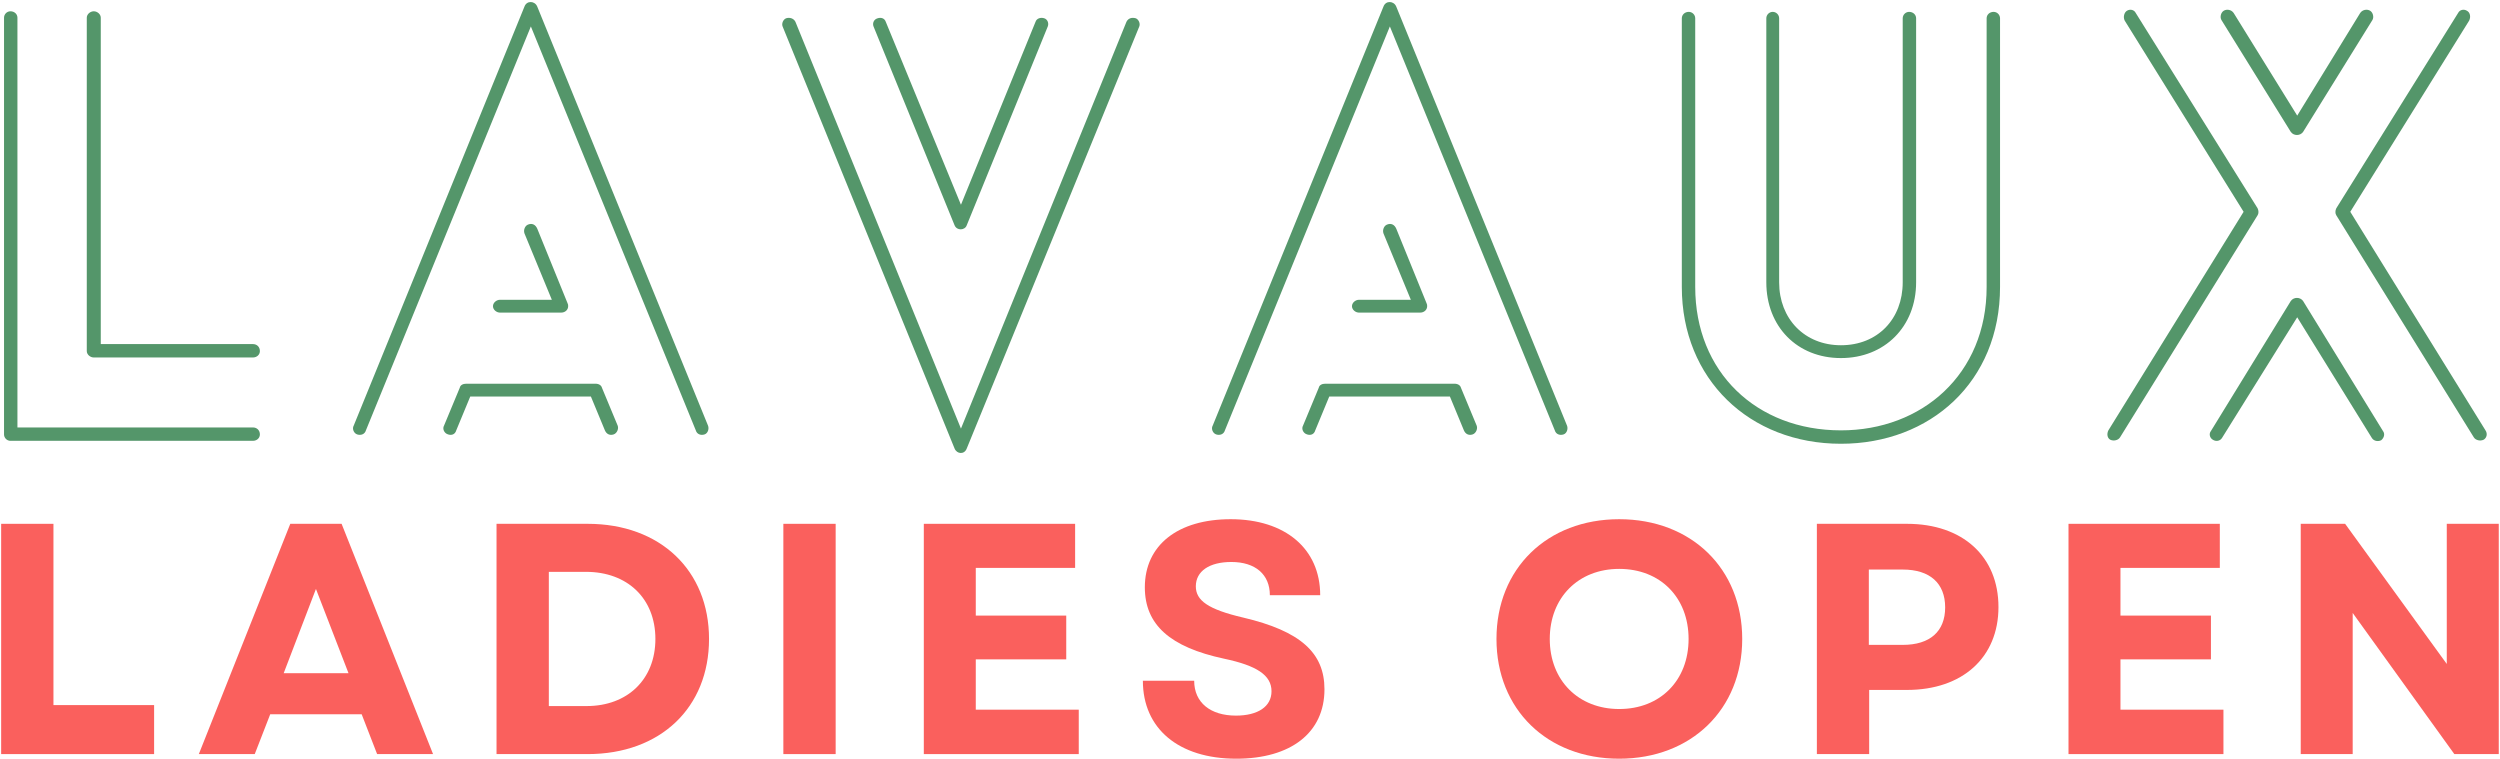
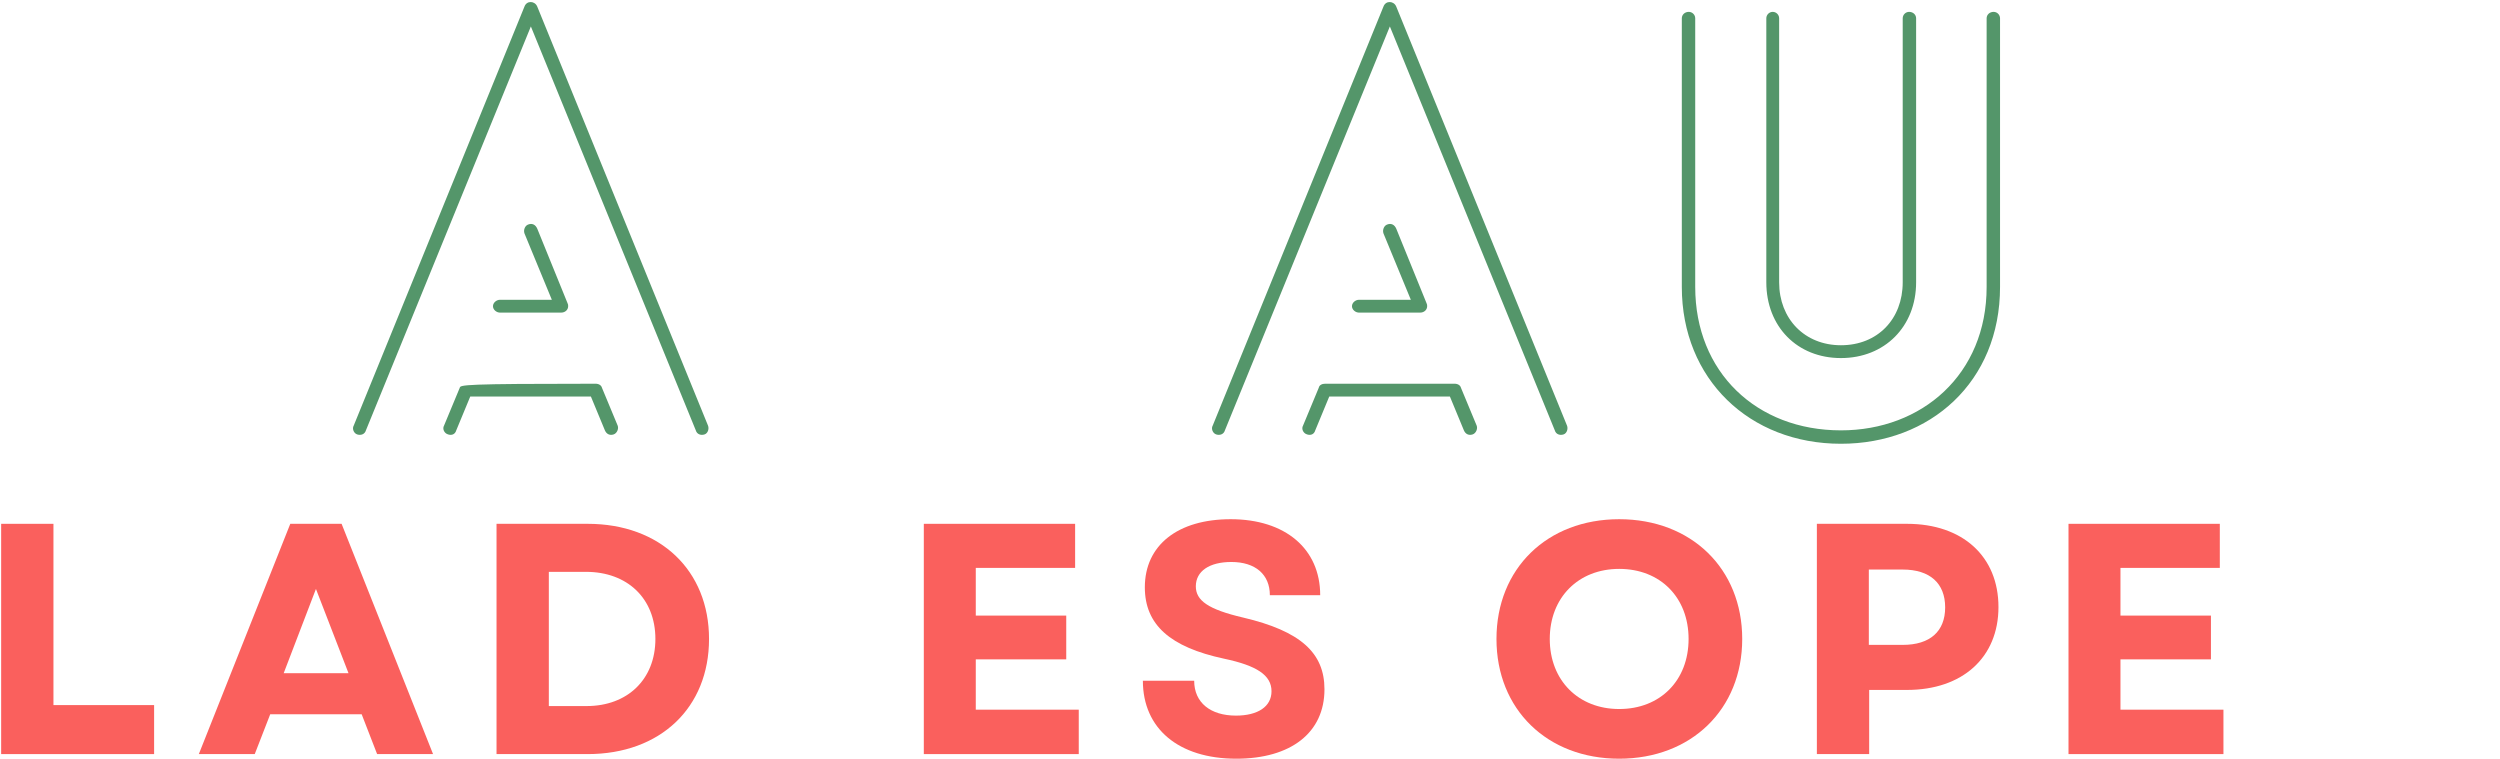
<svg xmlns="http://www.w3.org/2000/svg" width="537" height="163" viewBox="0 0 537 163" fill="none">
-   <path d="M54.324 91.815H3.745V3.804C3.745 3.049 3.12 2.424 2.24 2.424C1.49 2.424 0.865 3.049 0.865 3.804V93.315C0.865 94.065 1.49 94.69 2.24 94.69H54.324C55.199 94.69 55.824 94.065 55.824 93.315C55.824 92.44 55.199 91.815 54.324 91.815ZM18.641 3.804V75.413C18.641 76.163 19.391 76.788 20.146 76.788H54.324C55.199 76.788 55.824 76.163 55.824 75.413C55.824 74.533 55.199 73.908 54.324 73.908H21.646V3.804C21.646 3.049 20.896 2.424 20.146 2.424C19.391 2.424 18.641 3.049 18.641 3.804Z" fill="#54966A" />
-   <path d="M78.598 92.44L114.03 5.679L149.457 92.44C149.707 93.315 150.588 93.565 151.338 93.315C152.088 93.065 152.338 92.065 152.088 91.434L115.405 1.424C114.905 0.174 113.155 0.044 112.65 1.424L75.973 91.434C75.598 92.065 75.973 93.065 76.723 93.315C77.473 93.565 78.348 93.315 78.598 92.44ZM107.395 67.148H120.541C121.416 67.148 122.041 66.523 122.041 65.773C122.041 65.523 122.041 65.398 121.916 65.148L115.405 49.122C115.03 48.247 114.28 47.872 113.405 48.247C112.78 48.497 112.4 49.372 112.65 50.122L118.535 64.393H107.395C106.645 64.393 105.89 65.023 105.89 65.773C105.89 66.523 106.645 67.148 107.395 67.148ZM98.004 92.44L101.009 85.179H126.926L129.931 92.44C130.306 93.315 131.056 93.565 131.806 93.315C132.556 93.065 132.931 92.065 132.681 91.434L129.301 83.299C129.176 82.799 128.676 82.424 127.926 82.424H100.134C99.509 82.424 98.879 82.674 98.754 83.299L95.374 91.434C94.999 92.065 95.374 93.065 96.254 93.315C97.004 93.565 97.754 93.315 98.004 92.44Z" fill="#54966A" />
-   <path d="M241.965 4.679L206.413 92.065L170.856 4.679C170.481 3.929 169.606 3.679 168.851 3.929C168.226 4.179 167.851 5.054 168.101 5.679L205.033 96.32C205.533 97.57 207.163 97.695 207.663 96.32L244.721 5.679C244.971 5.054 244.596 4.179 243.971 3.929C243.09 3.679 242.34 3.929 241.965 4.679ZM187.632 5.679L205.033 48.372C205.533 49.622 207.288 49.497 207.663 48.372L225.064 5.679C225.314 5.054 225.064 4.179 224.314 3.929C223.564 3.679 222.684 3.929 222.434 4.679L206.413 43.986L190.262 4.679C190.012 3.929 189.262 3.679 188.507 3.929C187.632 4.179 187.382 5.054 187.632 5.679Z" fill="#54966A" />
+   <path d="M78.598 92.44L114.03 5.679L149.457 92.44C149.707 93.315 150.588 93.565 151.338 93.315C152.088 93.065 152.338 92.065 152.088 91.434L115.405 1.424C114.905 0.174 113.155 0.044 112.65 1.424L75.973 91.434C75.598 92.065 75.973 93.065 76.723 93.315C77.473 93.565 78.348 93.315 78.598 92.44ZM107.395 67.148H120.541C121.416 67.148 122.041 66.523 122.041 65.773C122.041 65.523 122.041 65.398 121.916 65.148L115.405 49.122C115.03 48.247 114.28 47.872 113.405 48.247C112.78 48.497 112.4 49.372 112.65 50.122L118.535 64.393H107.395C106.645 64.393 105.89 65.023 105.89 65.773C105.89 66.523 106.645 67.148 107.395 67.148ZM98.004 92.44L101.009 85.179H126.926L129.931 92.44C130.306 93.315 131.056 93.565 131.806 93.315C132.556 93.065 132.931 92.065 132.681 91.434L129.301 83.299C129.176 82.799 128.676 82.424 127.926 82.424C99.509 82.424 98.879 82.674 98.754 83.299L95.374 91.434C94.999 92.065 95.374 93.065 96.254 93.315C97.004 93.565 97.754 93.315 98.004 92.44Z" fill="#54966A" />
  <path d="M263.11 92.44L298.543 5.679L333.97 92.44C334.22 93.315 335.1 93.565 335.85 93.315C336.6 93.065 336.85 92.065 336.6 91.434L299.918 1.424C299.418 0.174 297.668 0.044 297.163 1.424L260.485 91.434C260.11 92.065 260.485 93.065 261.235 93.315C261.985 93.565 262.86 93.315 263.11 92.44ZM291.907 67.148H305.053C305.928 67.148 306.553 66.523 306.553 65.773C306.553 65.523 306.553 65.398 306.428 65.148L299.918 49.122C299.543 48.247 298.793 47.872 297.918 48.247C297.293 48.497 296.913 49.372 297.163 50.122L303.048 64.393H291.907C291.157 64.393 290.402 65.023 290.402 65.773C290.402 66.523 291.157 67.148 291.907 67.148ZM282.517 92.44L285.522 85.179H311.439L314.444 92.44C314.819 93.315 315.569 93.565 316.319 93.315C317.069 93.065 317.444 92.065 317.194 91.434L313.814 83.299C313.689 82.799 313.189 82.424 312.439 82.424H284.647C284.022 82.424 283.392 82.674 283.267 83.299L279.887 91.434C279.512 92.065 279.887 93.065 280.767 93.315C281.517 93.565 282.267 93.315 282.517 92.44Z" fill="#54966A" />
  <path d="M426.728 3.929V61.643C426.728 80.419 412.832 92.44 395.431 92.44C377.28 92.44 364.134 79.919 364.134 61.643V3.929C364.134 3.174 363.504 2.549 362.754 2.549C361.879 2.549 361.254 3.174 361.254 3.929V61.643C361.254 81.419 375.775 95.32 395.431 95.32C414.587 95.32 429.608 82.049 429.608 61.643V3.929C429.608 3.174 428.983 2.549 428.233 2.549C427.353 2.549 426.728 3.174 426.728 3.929ZM379.405 3.929V60.638C379.405 70.153 386.04 76.913 395.431 76.913C404.822 76.913 411.582 70.153 411.582 60.638V3.929C411.582 3.174 410.952 2.549 410.077 2.549C409.327 2.549 408.702 3.174 408.702 3.929V60.638C408.702 68.528 403.316 74.158 395.431 74.158C387.671 74.158 382.16 68.528 382.16 60.638V3.929C382.16 3.174 381.535 2.549 380.785 2.549C380.03 2.549 379.405 3.174 379.405 3.929Z" fill="#54966A" />
-   <path d="M455.386 93.94L484.933 46.242C485.183 45.867 485.183 45.242 484.933 44.742L458.766 2.799C458.391 2.049 457.516 1.924 456.886 2.299C456.261 2.674 456.011 3.679 456.386 4.429L481.927 45.492L452.881 92.44C452.506 93.19 452.631 94.065 453.256 94.44C454.011 94.815 455.011 94.565 455.386 93.94ZM477.167 4.304L492.068 28.341C492.693 29.216 494.068 29.216 494.698 28.341L509.594 4.304C509.969 3.679 509.719 2.674 509.094 2.299C508.469 1.924 507.464 2.049 506.964 2.799L493.443 24.835L479.797 2.799C479.297 2.049 478.297 1.924 477.672 2.299C477.042 2.674 476.792 3.679 477.167 4.304ZM527.995 2.799L501.834 44.742C501.584 45.242 501.584 45.867 501.834 46.242L531.375 93.94C531.756 94.565 532.756 94.815 533.506 94.44C534.131 94.065 534.381 93.19 533.881 92.44L504.839 45.492L530.375 4.429C530.75 3.679 530.625 2.674 529.875 2.299C529.25 1.924 528.375 2.049 527.995 2.799ZM511.849 92.565L494.698 64.648C494.068 63.768 492.693 63.768 492.068 64.648L474.917 92.565C474.417 93.19 474.667 94.065 475.292 94.44C476.042 94.94 476.917 94.69 477.292 94.065L493.443 68.153L509.469 94.065C509.844 94.69 510.719 94.94 511.474 94.565C512.099 94.065 512.349 93.19 511.849 92.565Z" fill="#54966A" />
  <path d="M0.248 161.979H33.102V151.453H11.482V112.516H0.248V161.979Z" fill="#FA605D" />
  <path d="M42.708 161.979H54.719L58.042 153.427H77.688L81.005 161.979H93.021L73.375 112.516H62.354L42.708 161.979ZM60.938 144.599L67.865 126.505L74.859 144.599H60.938Z" fill="#FA605D" />
  <path d="M106.654 161.979H126.227C141.841 161.979 152.3 152.016 152.3 137.25C152.3 122.552 141.841 112.516 126.227 112.516H106.654V161.979ZM117.888 151.661V122.833H125.873C134.774 122.833 140.779 128.557 140.779 137.25C140.779 145.938 134.774 151.661 126.013 151.661H117.888Z" fill="#FA605D" />
-   <path d="M168.265 161.979H179.499V112.516H168.265V161.979Z" fill="#FA605D" />
  <path d="M198.435 161.979H231.716V152.438H209.597V141.63H229.029V132.229H209.597V121.984H230.935V112.516H198.435V161.979Z" fill="#FA605D" />
  <path d="M265.557 162.969C277.286 162.969 284.495 157.385 284.495 148.057C284.495 140.214 279.333 135.552 267.041 132.656C259.479 130.891 256.864 128.979 256.864 125.943C256.864 122.693 259.76 120.714 264.495 120.714C269.656 120.714 272.765 123.396 272.765 127.849H283.578C283.578 117.885 276.083 111.526 264.354 111.526C252.979 111.526 245.911 117.109 245.911 126.156C245.911 134.208 251.354 139.016 262.943 141.49C269.937 142.969 273.12 145.021 273.12 148.484C273.12 151.802 270.151 153.714 265.484 153.714C260.047 153.714 256.51 150.958 256.51 146.224H245.489C245.489 156.469 253.12 162.969 265.557 162.969Z" fill="#FA605D" />
  <path d="M347.801 162.969C363.275 162.969 374.228 152.37 374.228 137.25C374.228 122.125 363.275 111.526 347.801 111.526C332.327 111.526 321.442 122.125 321.442 137.25C321.442 152.37 332.327 162.969 347.801 162.969ZM332.89 137.25C332.89 128.344 339.041 122.198 347.801 122.198C356.635 122.198 362.708 128.344 362.708 137.25C362.708 146.151 356.635 152.297 347.801 152.297C339.041 152.297 332.89 146.151 332.89 137.25Z" fill="#FA605D" />
  <path d="M390.264 161.979H401.498V148.198H409.623C421.566 148.198 429.269 141.203 429.269 130.396C429.269 119.51 421.566 112.516 409.623 112.516H390.264V161.979ZM401.425 138.521V122.339H408.706C414.571 122.339 417.821 125.307 417.821 130.464C417.821 135.625 414.571 138.521 408.706 138.521H401.425Z" fill="#FA605D" />
  <path d="M444.315 161.979H477.596V152.438H455.476V141.63H474.909V132.229H455.476V121.984H476.815V112.516H444.315V161.979Z" fill="#FA605D" />
-   <path d="M494.197 161.979H505.359V131.667L527.192 161.979H536.734V112.516H525.567V142.62L503.734 112.516H494.197V161.979Z" fill="#FA605D" />
</svg>